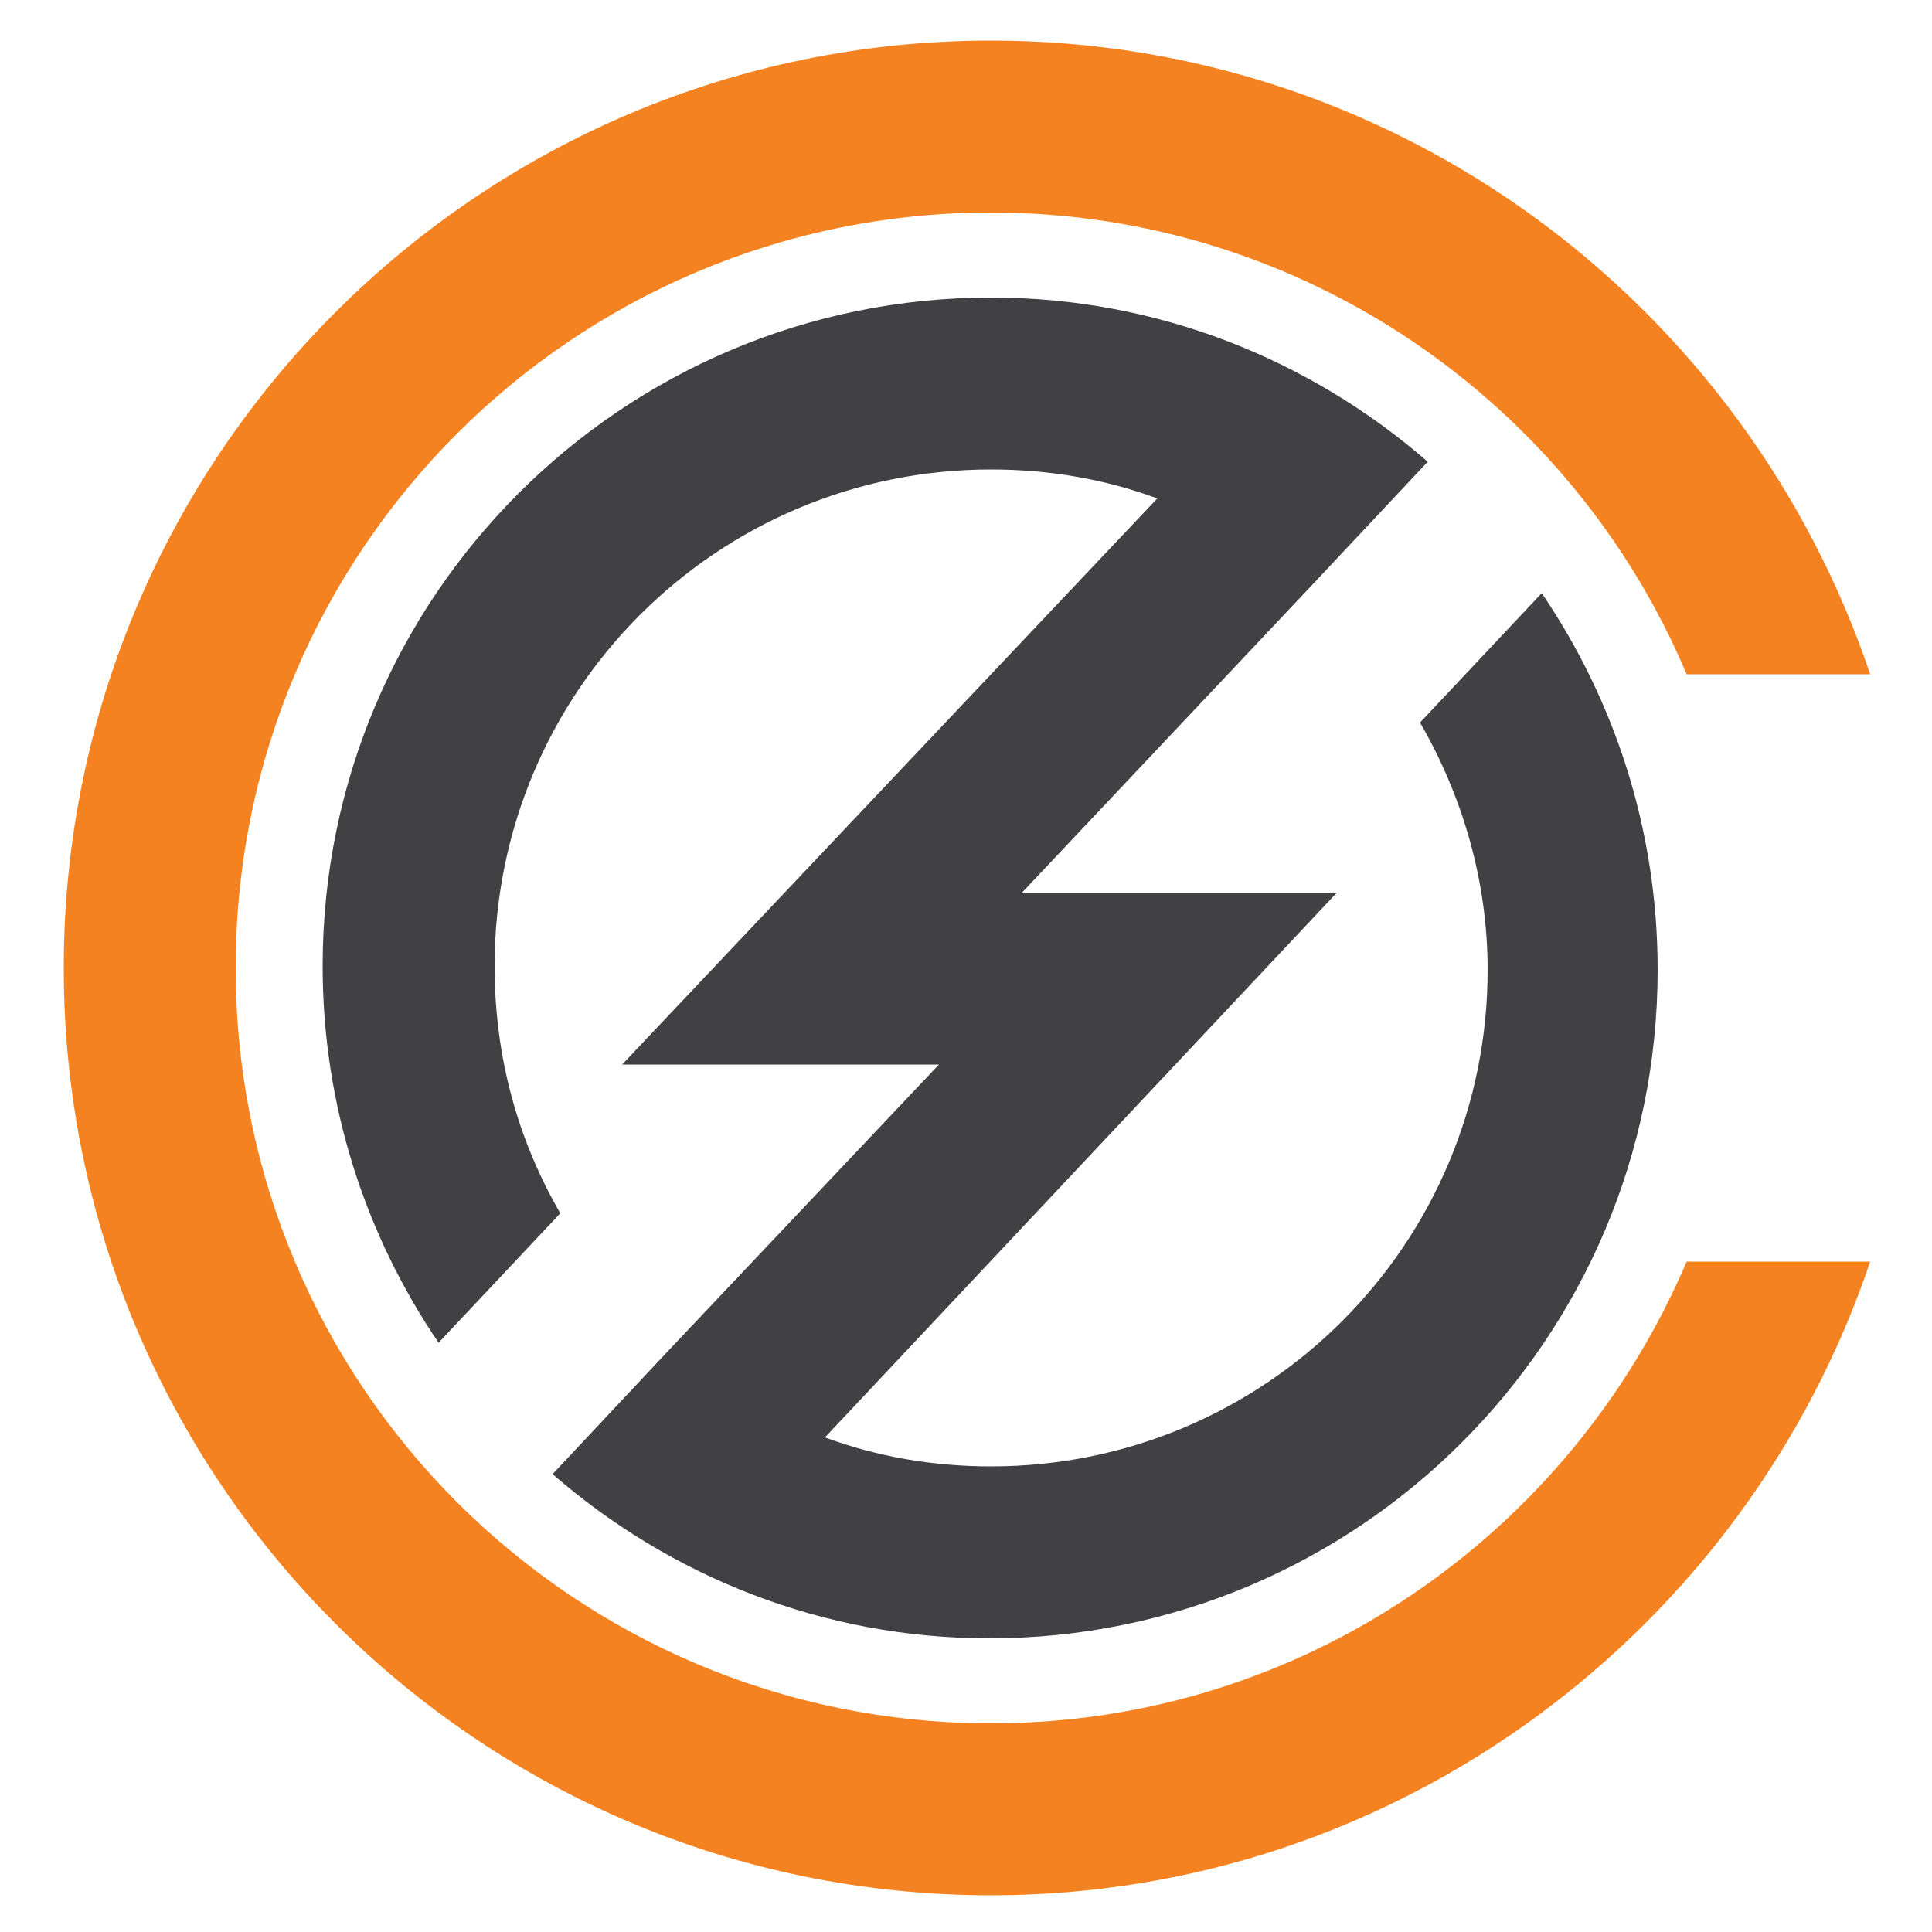
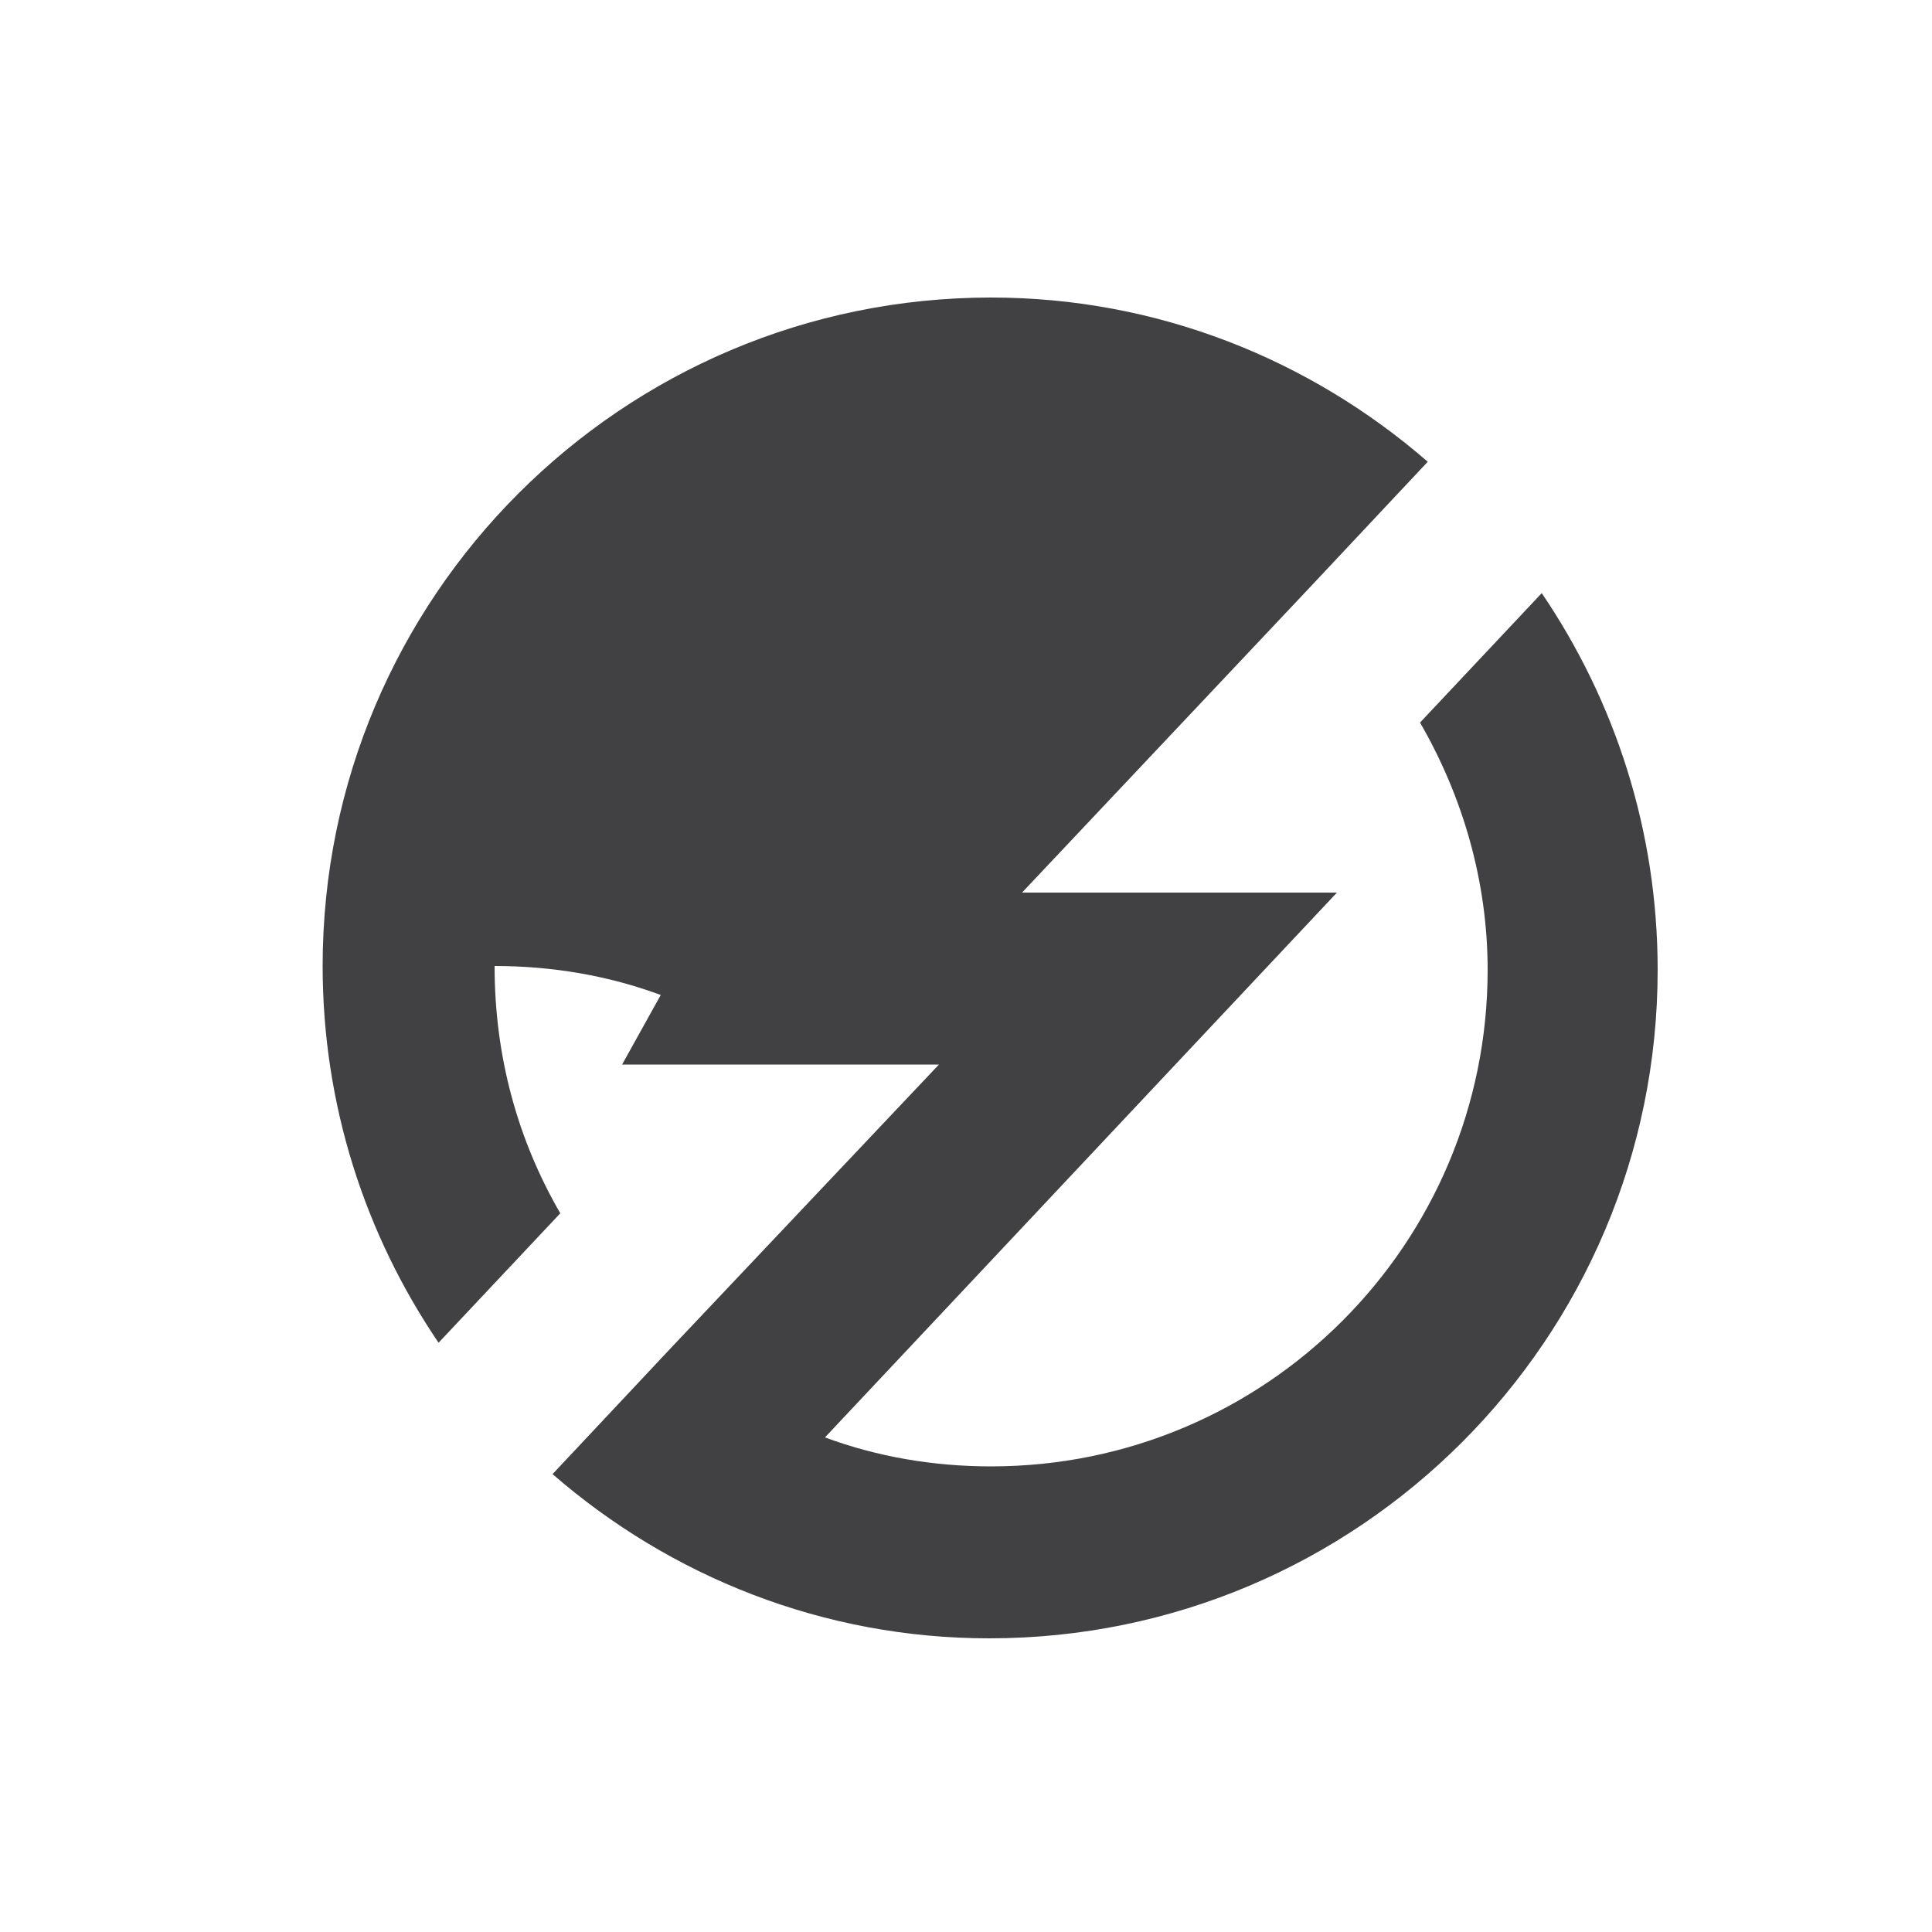
<svg xmlns="http://www.w3.org/2000/svg" version="1.1" id="Layer_1" x="0px" y="0px" viewBox="0 0 100 100" style="enable-background:new 0 0 100 100;" xml:space="preserve">
  <style type="text/css">
	.st0{fill:#F58220;}
	.st1{fill:#414042;}
</style>
  <g>
-     <path class="st0" d="M51.3,89.2c-21.6,0-39.1-17.5-39.1-39.1S29.7,11,51.3,11c16.2,0,30.1,9.9,36,23.9h9.5   c-6.4-19-24.3-32.8-45.5-32.8c-26.5,0-48,21.5-48,48c0,26.5,21.5,48,48,48c21.1,0,39.1-13.8,45.5-32.8h-9.5   C81.3,79.4,67.4,89.2,51.3,89.2z" />
-     <path class="st1" d="M34.7,69.8l-6.1,6.5c6.1,5.3,14,8.5,22.6,8.5c19.1,0,34.6-15.5,34.6-34.6c0-7.2-2.2-13.9-6-19.5l-6.3,6.7   c2.2,3.8,3.5,8.2,3.5,12.8c0,14.2-11.5,25.7-25.7,25.7c-3,0-5.9-0.5-8.6-1.5l26.5-28.2H52.9l14.9-15.8c0,0,0,0,0,0l6.1-6.5   c-6.1-5.3-14-8.5-22.6-8.5c-19.1,0-34.6,15.5-34.6,34.6c0,7.2,2.2,13.9,6,19.5l6.3-6.7c-2.2-3.8-3.4-8.1-3.4-12.8   c0-14.2,11.5-25.7,25.7-25.7c3,0,5.9,0.5,8.6,1.5L32.2,55.1h16.4L34.7,69.8C34.7,69.8,34.7,69.8,34.7,69.8z" />
+     <path class="st1" d="M34.7,69.8l-6.1,6.5c6.1,5.3,14,8.5,22.6,8.5c19.1,0,34.6-15.5,34.6-34.6c0-7.2-2.2-13.9-6-19.5l-6.3,6.7   c2.2,3.8,3.5,8.2,3.5,12.8c0,14.2-11.5,25.7-25.7,25.7c-3,0-5.9-0.5-8.6-1.5l26.5-28.2H52.9l14.9-15.8c0,0,0,0,0,0l6.1-6.5   c-6.1-5.3-14-8.5-22.6-8.5c-19.1,0-34.6,15.5-34.6,34.6c0,7.2,2.2,13.9,6,19.5l6.3-6.7c-2.2-3.8-3.4-8.1-3.4-12.8   c3,0,5.9,0.5,8.6,1.5L32.2,55.1h16.4L34.7,69.8C34.7,69.8,34.7,69.8,34.7,69.8z" />
  </g>
</svg>